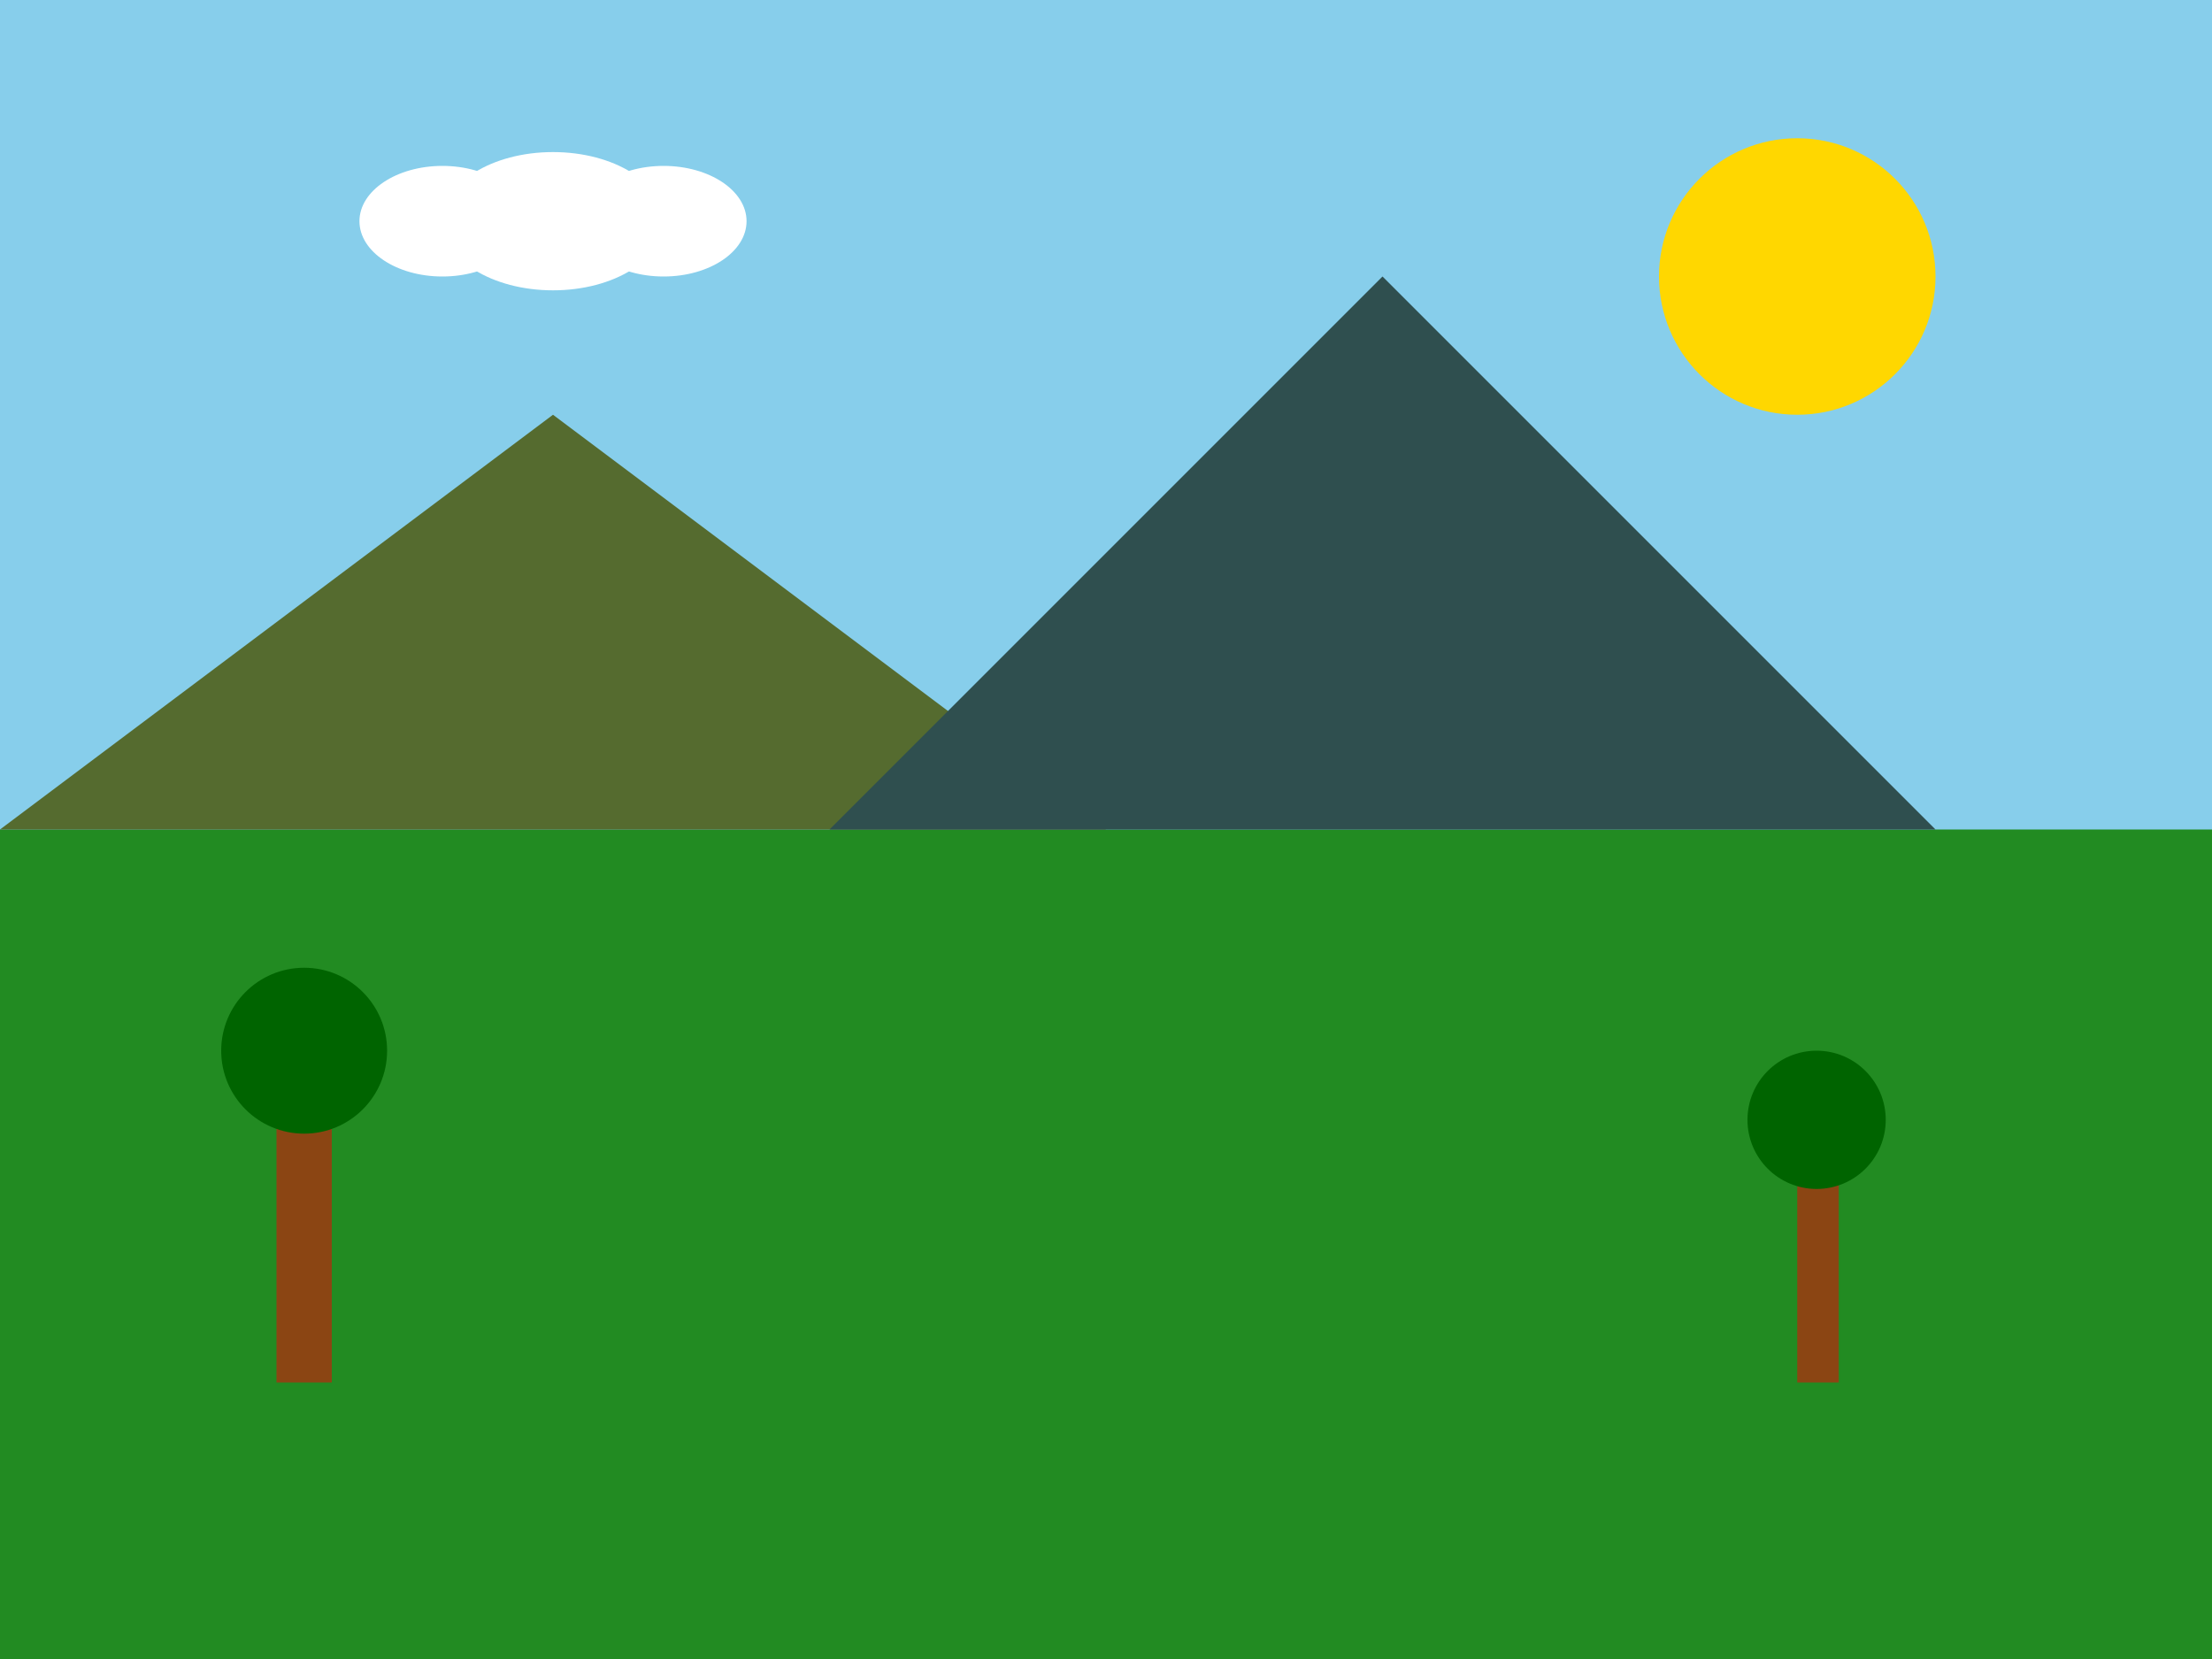
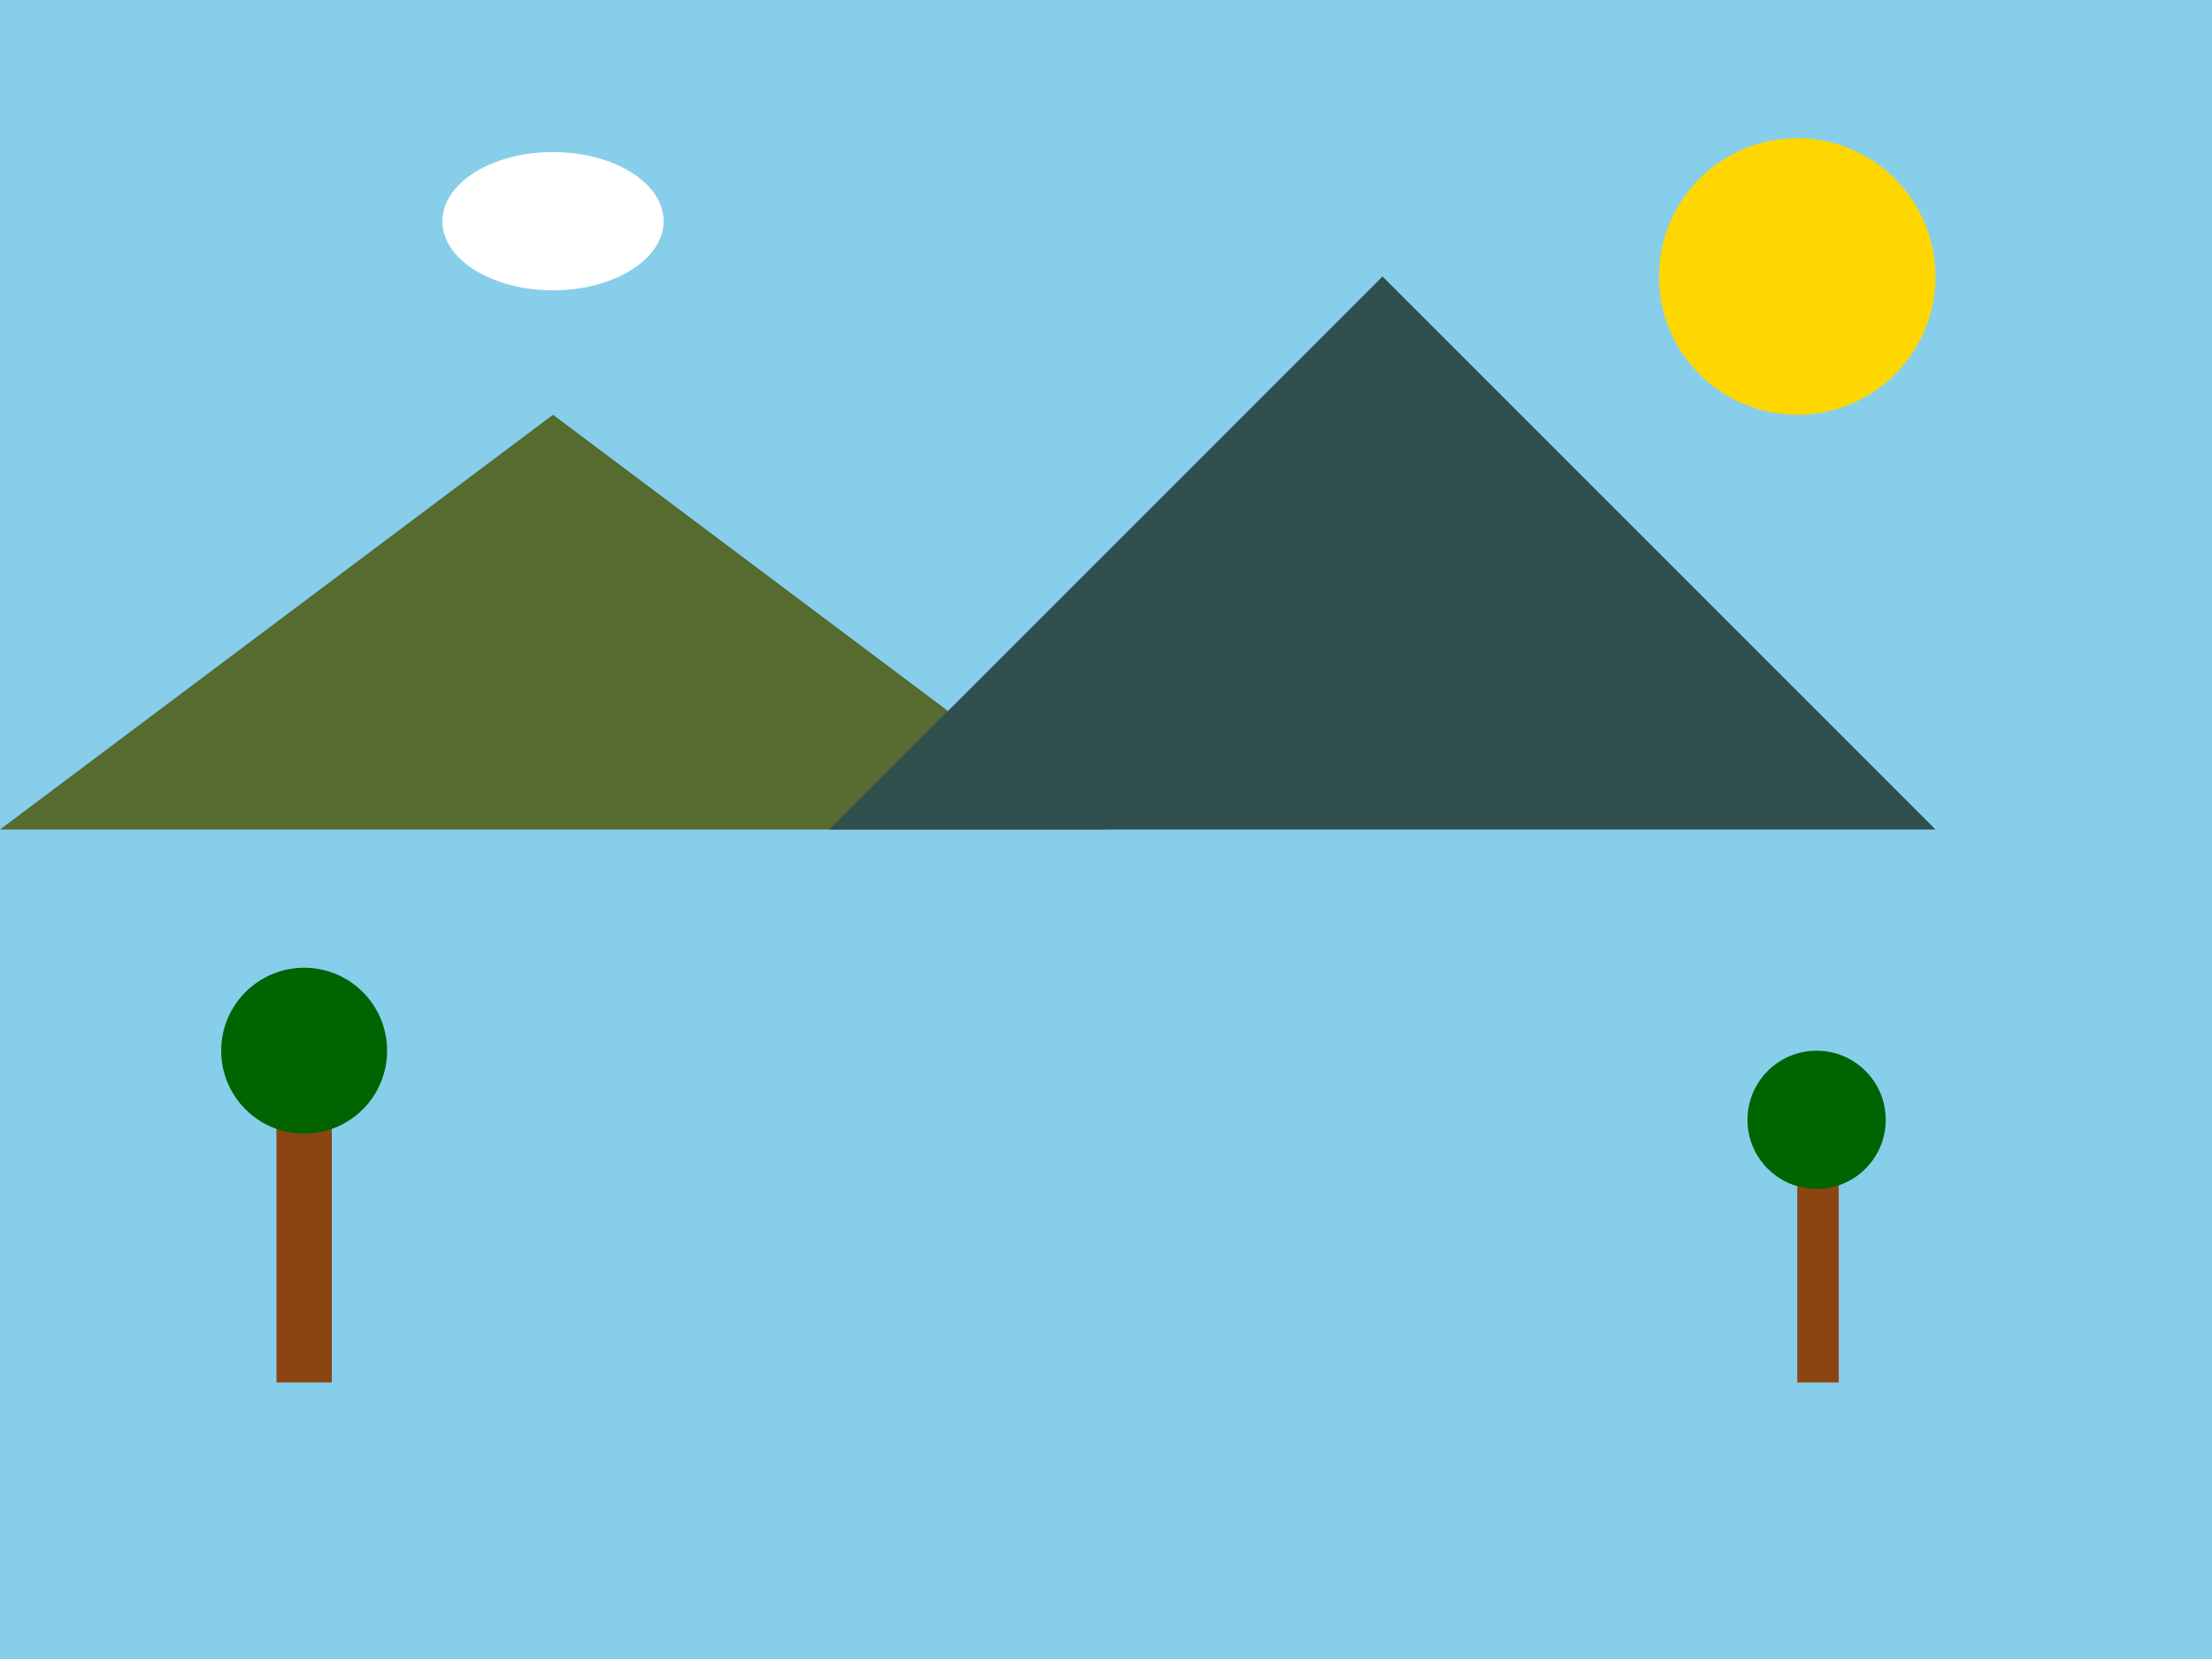
<svg xmlns="http://www.w3.org/2000/svg" width="800" height="600" viewBox="0 0 800 600">
  <rect width="800" height="600" fill="#87CEEB" />
-   <rect x="0" y="300" width="800" height="300" fill="#228B22" />
  <circle cx="650" cy="100" r="50" fill="#FFD700" />
  <polygon points="0,300 200,150 400,300" fill="#556B2F" />
  <polygon points="300,300 500,100 700,300" fill="#2F4F4F" />
  <rect x="100" y="400" width="20" height="100" fill="#8B4513" />
  <circle cx="110" cy="380" r="30" fill="#006400" />
  <rect x="650" y="420" width="15" height="80" fill="#8B4513" />
  <circle cx="657" cy="405" r="25" fill="#006400" />
  <ellipse cx="200" cy="80" rx="40" ry="25" fill="#FFFFFF" />
-   <ellipse cx="240" cy="80" rx="30" ry="20" fill="#FFFFFF" />
-   <ellipse cx="160" cy="80" rx="30" ry="20" fill="#FFFFFF" />
</svg>